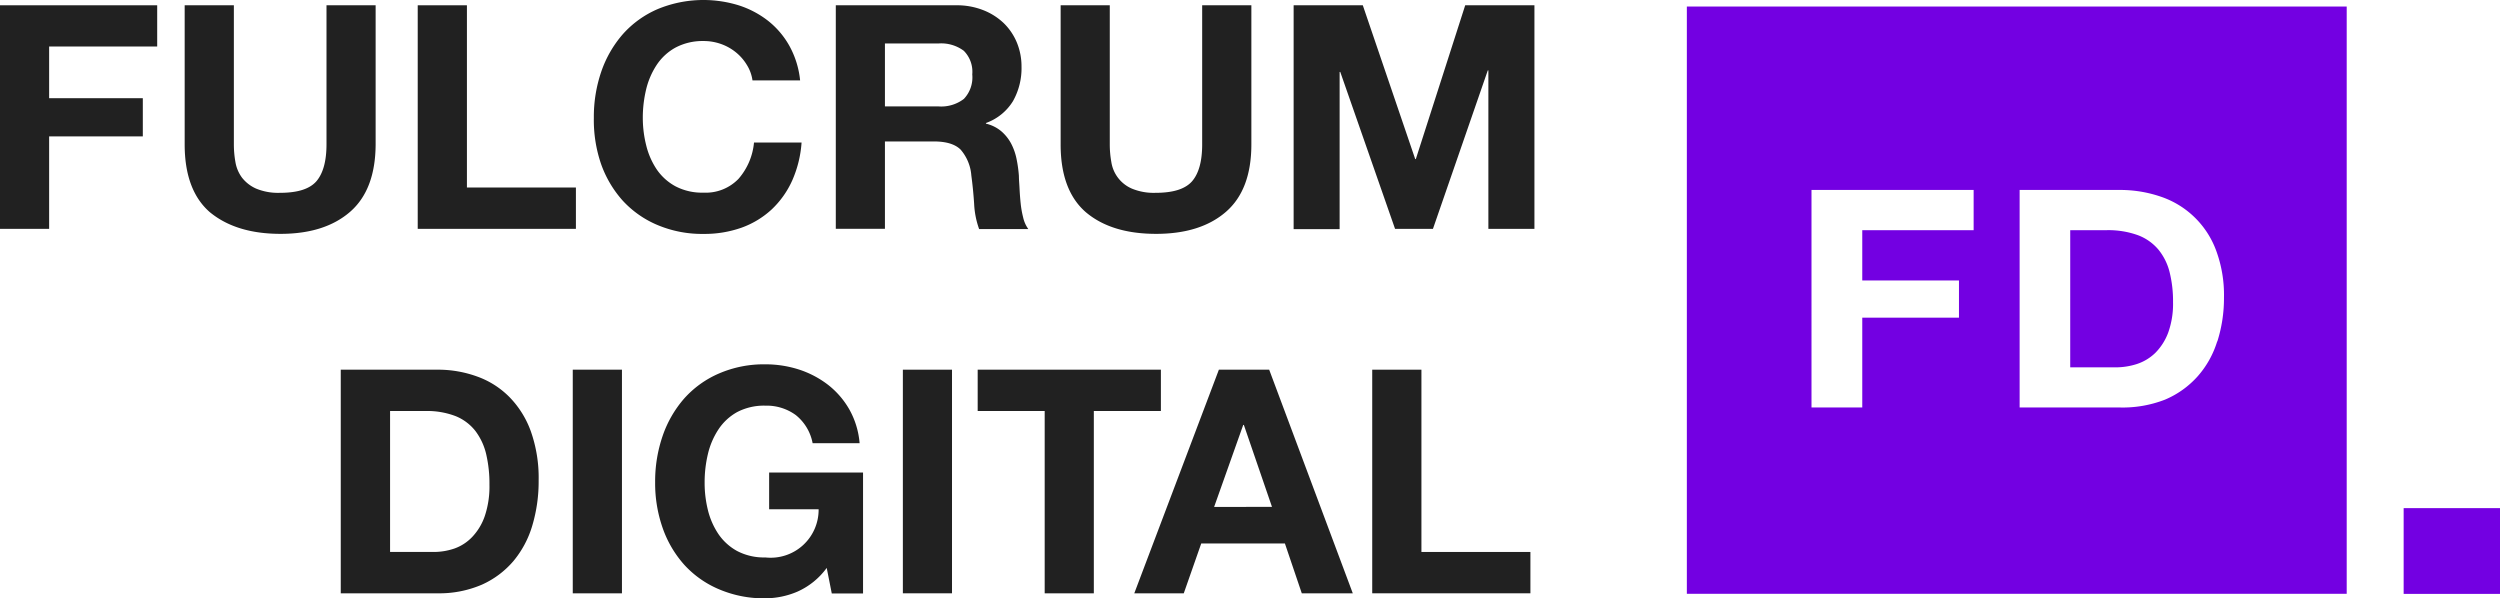
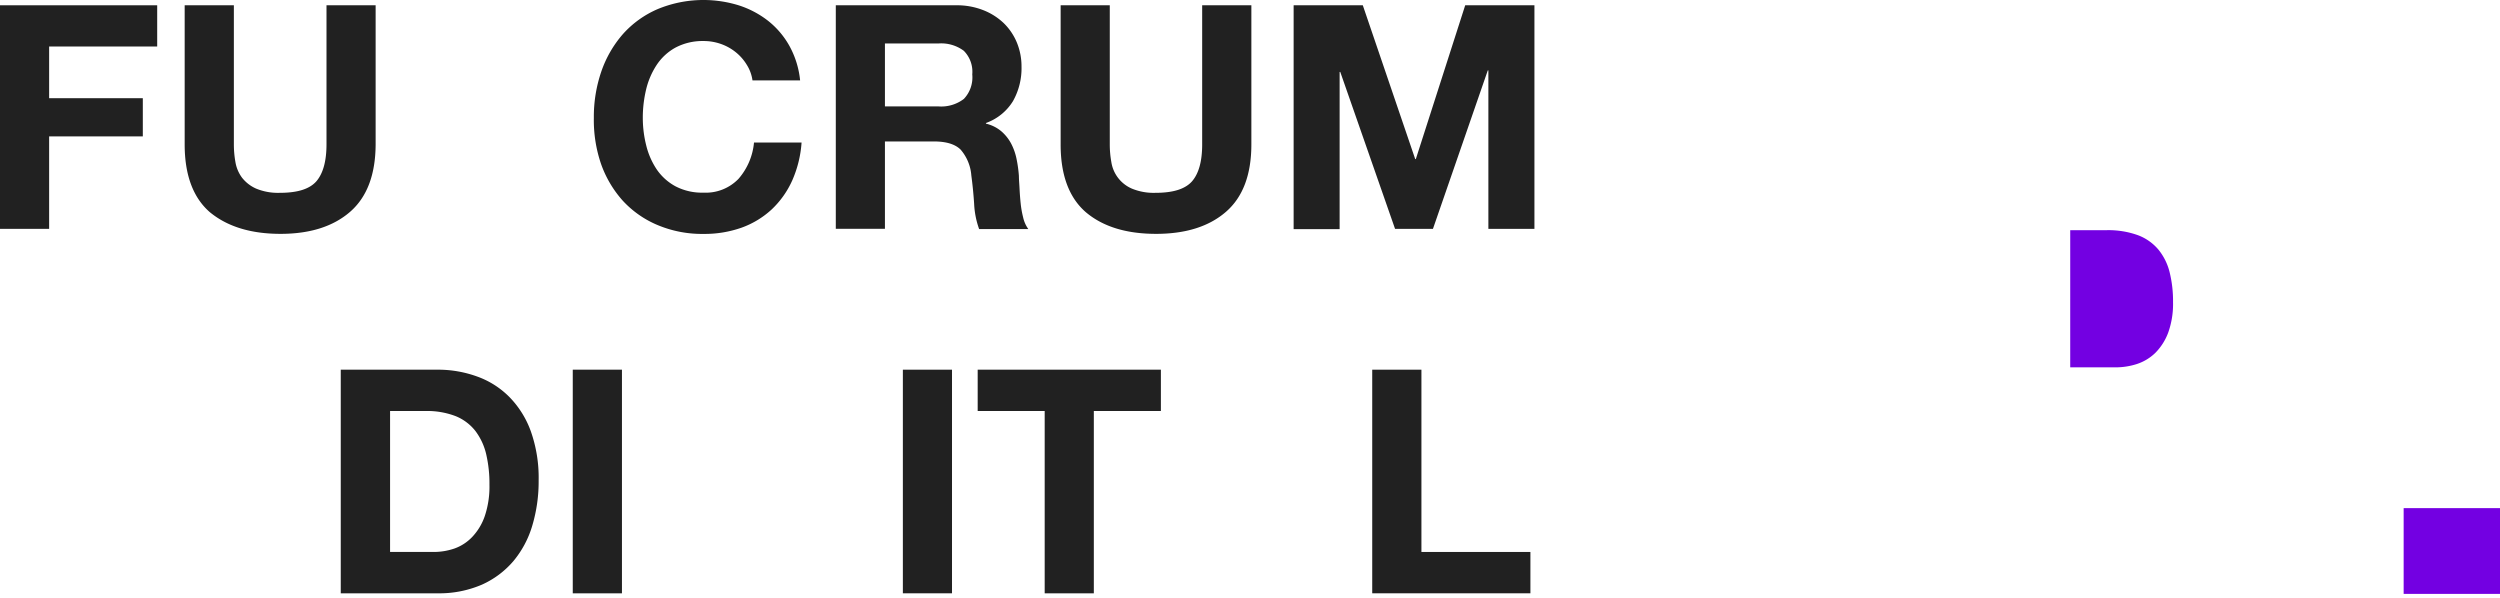
<svg xmlns="http://www.w3.org/2000/svg" width="429.41" height="102.77" viewBox="0 0 429.41 102.77">
  <g id="fd-logo-2021" transform="translate(0 -0.012)">
    <g id="Layer_1" data-name="Layer 1">
      <path id="Trazado_5168" data-name="Trazado 5168" d="M27,.92V8H8.44v8.88H24.53v6.56H8.44V39.32H0V.92Z" fill="#212121" />
      <path id="Trazado_5169" data-name="Trazado 5169" d="M60.14,36.39q-4.37,3.8-12,3.79T36,36.42q-4.28-3.77-4.28-11.62V.92h8.45V24.8a17.24,17.24,0,0,0,.27,3.06,6.2,6.2,0,0,0,1.13,2.67A6.27,6.27,0,0,0,44,32.41a9.82,9.82,0,0,0,4.12.72q4.52,0,6.24-2c1.14-1.35,1.72-3.45,1.72-6.32V.92h8.44V24.8Q64.49,32.6,60.14,36.39Z" fill="#212121" />
-       <path id="Trazado_5170" data-name="Trazado 5170" d="M80.2.92v31.3H98.92v7.1H71.75V.92Z" fill="#212121" />
      <path id="Trazado_5171" data-name="Trazado 5171" d="M128.28,11.16A8.24,8.24,0,0,0,126.4,9a8.61,8.61,0,0,0-2.55-1.43,8.82,8.82,0,0,0-3-.51A9.92,9.92,0,0,0,116,8.2a9.19,9.19,0,0,0-3.23,3,13.23,13.23,0,0,0-1.8,4.22,20.861,20.861,0,0,0-.56,4.9A19.461,19.461,0,0,0,111,25a12.92,12.92,0,0,0,1.8,4.11A9.2,9.2,0,0,0,116,32a9.81,9.81,0,0,0,4.84,1.1,7.8,7.8,0,0,0,6-2.36,11,11,0,0,0,2.67-6.24h8.17a19.37,19.37,0,0,1-1.6,6.5,15.65,15.65,0,0,1-3.55,5,15.18,15.18,0,0,1-5.16,3.12,19.08,19.08,0,0,1-6.51,1.07,19.71,19.71,0,0,1-7.93-1.53,17.08,17.08,0,0,1-6-4.22,18.81,18.81,0,0,1-3.71-6.32A23.26,23.26,0,0,1,102,20.28a24,24,0,0,1,1.29-8A19.32,19.32,0,0,1,107,5.86a17,17,0,0,1,6-4.3A20.54,20.54,0,0,1,126.86.92a16.21,16.21,0,0,1,5.06,2.66,14.47,14.47,0,0,1,3.68,4.33,15.41,15.41,0,0,1,1.83,5.91h-8.18a6.77,6.77,0,0,0-.97-2.66Z" fill="#212121" />
      <path id="Trazado_5172" data-name="Trazado 5172" d="M164.21.92a12.29,12.29,0,0,1,4.66.83A10.78,10.78,0,0,1,172.42,4a10,10,0,0,1,2.26,3.37,10.739,10.739,0,0,1,.78,4.11A11.51,11.51,0,0,1,174,17.37a9,9,0,0,1-4.65,3.77v.11A6.31,6.31,0,0,1,172,22.57a7.37,7.37,0,0,1,1.67,2.09,9.94,9.94,0,0,1,.94,2.67,22,22,0,0,1,.4,2.9c0,.61.07,1.33.11,2.15s.1,1.67.19,2.53a16.66,16.66,0,0,0,.43,2.45,5.44,5.44,0,0,0,.89,2h-8.45a14.84,14.84,0,0,1-.86-4.36c-.11-1.68-.27-3.29-.48-4.84A7.65,7.65,0,0,0,165,25.71c-.94-.93-2.46-1.4-4.57-1.4H152v15h-8.44V.92Zm-3,17.37A6.4,6.4,0,0,0,165.56,17,5.36,5.36,0,0,0,167,12.8a5.11,5.11,0,0,0-1.45-4.06,6.5,6.5,0,0,0-4.36-1.26H152V18.29Z" fill="#212121" />
      <path id="Trazado_5173" data-name="Trazado 5173" d="M210.58,36.39q-4.37,3.8-12.05,3.79t-12.07-3.76q-4.29-3.77-4.28-11.62V.92h8.44V24.8a17.24,17.24,0,0,0,.27,3.06,5.94,5.94,0,0,0,3.53,4.55,9.77,9.77,0,0,0,4.11.72q4.51,0,6.24-2c1.15-1.35,1.72-3.45,1.72-6.32V.92h8.45V24.8Q214.94,32.6,210.58,36.39Z" fill="#212121" />
      <path id="Trazado_5174" data-name="Trazado 5174" d="M234.08.92l9,26.41h.11L251.67.92h11.89v38.4h-7.91V12.1h-.1l-9.42,27.22h-6.51l-9.41-26.95h-.11v27h-7.9V.92Z" fill="#212121" />
      <path id="Trazado_5175" data-name="Trazado 5175" d="M75.09,63.51A19.7,19.7,0,0,1,82,64.7a14.81,14.81,0,0,1,5.54,3.55,16.29,16.29,0,0,1,3.66,5.91,23.93,23.93,0,0,1,1.32,8.34,26.54,26.54,0,0,1-1.08,7.75,17,17,0,0,1-3.25,6.13,15.36,15.36,0,0,1-5.43,4.06,18.51,18.51,0,0,1-7.67,1.48H58.53V63.51ZM74.5,94.82a11,11,0,0,0,3.55-.59,7.85,7.85,0,0,0,3.07-2,9.88,9.88,0,0,0,2.15-3.58,15.91,15.91,0,0,0,.8-5.37,22.25,22.25,0,0,0-.56-5.25,10.6,10.6,0,0,0-1.86-4,8.24,8.24,0,0,0-3.41-2.55A13.71,13.71,0,0,0,73,70.61H67V94.82Z" fill="#212121" />
      <path id="Trazado_5176" data-name="Trazado 5176" d="M106.83,63.51v38.41H98.38V63.51Z" fill="#212121" />
-       <path id="Trazado_5177" data-name="Trazado 5177" d="M137,101.62a14.16,14.16,0,0,1-5.54,1.16,19.55,19.55,0,0,1-7.93-1.54,17,17,0,0,1-6-4.22,18.71,18.71,0,0,1-3.71-6.32,23.2,23.2,0,0,1-1.29-7.82,24,24,0,0,1,1.29-8,19.22,19.22,0,0,1,3.71-6.43,17,17,0,0,1,6-4.3,19.38,19.38,0,0,1,7.93-1.56,18.74,18.74,0,0,1,5.73.88,16.55,16.55,0,0,1,5,2.61,14.41,14.41,0,0,1,3.69,4.25,14.24,14.24,0,0,1,1.77,5.81h-8.07a8.1,8.1,0,0,0-2.9-4.84,8.47,8.47,0,0,0-5.22-1.61,9.92,9.92,0,0,0-4.84,1.1,9.19,9.19,0,0,0-3.23,3,13.13,13.13,0,0,0-1.8,4.22,20.861,20.861,0,0,0-.56,4.9,19.32,19.32,0,0,0,.56,4.7,12.87,12.87,0,0,0,1.8,4.12,9.3,9.3,0,0,0,3.23,2.93,9.92,9.92,0,0,0,4.84,1.1,8.24,8.24,0,0,0,9.15-8.28h-8.5v-6.3h16.13v20.77h-5.37L142,97.56A12.56,12.56,0,0,1,137,101.62Z" fill="#212121" />
      <path id="Trazado_5178" data-name="Trazado 5178" d="M163.52,63.51v38.41h-8.44V63.51Z" fill="#212121" />
      <path id="Trazado_5179" data-name="Trazado 5179" d="M167.93,70.61v-7.1H199.4v7.1H187.88v31.31h-8.44V70.61Z" fill="#212121" />
-       <path id="Trazado_5180" data-name="Trazado 5180" d="M218,63.51l14.36,38.41H223.6l-2.9-8.56H206.33l-3,8.56h-8.5l14.53-38.41Zm.48,23.56L213.65,73h-.11l-5,14.09Z" fill="#212121" />
      <path id="Trazado_5181" data-name="Trazado 5181" d="M244.15,63.51V94.82h18.72v7.1H235.7V63.51Z" fill="#212121" />
      <rect id="Rectángulo_5583" data-name="Rectángulo 5583" width="16.55" height="14.73" transform="translate(412.86 87.29)" fill="#7300e2" />
-       <path id="Trazado_5182" data-name="Trazado 5182" d="M370.75,42.9a8.5,8.5,0,0,0-3.53-2.49,14.93,14.93,0,0,0-5.41-.86h-6.22V63.11h7.77a11.93,11.93,0,0,0,3.67-.57,8.22,8.22,0,0,0,3.17-1.91,9.79,9.79,0,0,0,2.22-3.49,14.6,14.6,0,0,0,.83-5.23,20.569,20.569,0,0,0-.58-5.11,9.91,9.91,0,0,0-1.92-3.9Z" fill="#7300e2" />
-       <path id="Trazado_5183" data-name="Trazado 5183" d="M289.74,1.13V102H403.08V1.13ZM339,39.55H319.87v8.64h16.61v6.39H319.87V70h-8.72V32.64H339Zm41.83,19.11a16.2,16.2,0,0,1-3.36,6,15.65,15.65,0,0,1-5.61,4A20,20,0,0,1,364,70H346.9V32.64H364a21.47,21.47,0,0,1,7.14,1.15,15.34,15.34,0,0,1,9.5,9.22A22,22,0,0,1,382,51.12a24.532,24.532,0,0,1-1.14,7.54Z" fill="#7300e2" />
+       <path id="Trazado_5182" data-name="Trazado 5182" d="M370.75,42.9a8.5,8.5,0,0,0-3.53-2.49,14.93,14.93,0,0,0-5.41-.86h-6.22V63.11h7.77a11.93,11.93,0,0,0,3.67-.57,8.22,8.22,0,0,0,3.17-1.91,9.79,9.79,0,0,0,2.22-3.49,14.6,14.6,0,0,0,.83-5.23,20.569,20.569,0,0,0-.58-5.11,9.91,9.91,0,0,0-1.92-3.9" fill="#7300e2" />
    </g>
  </g>
</svg>